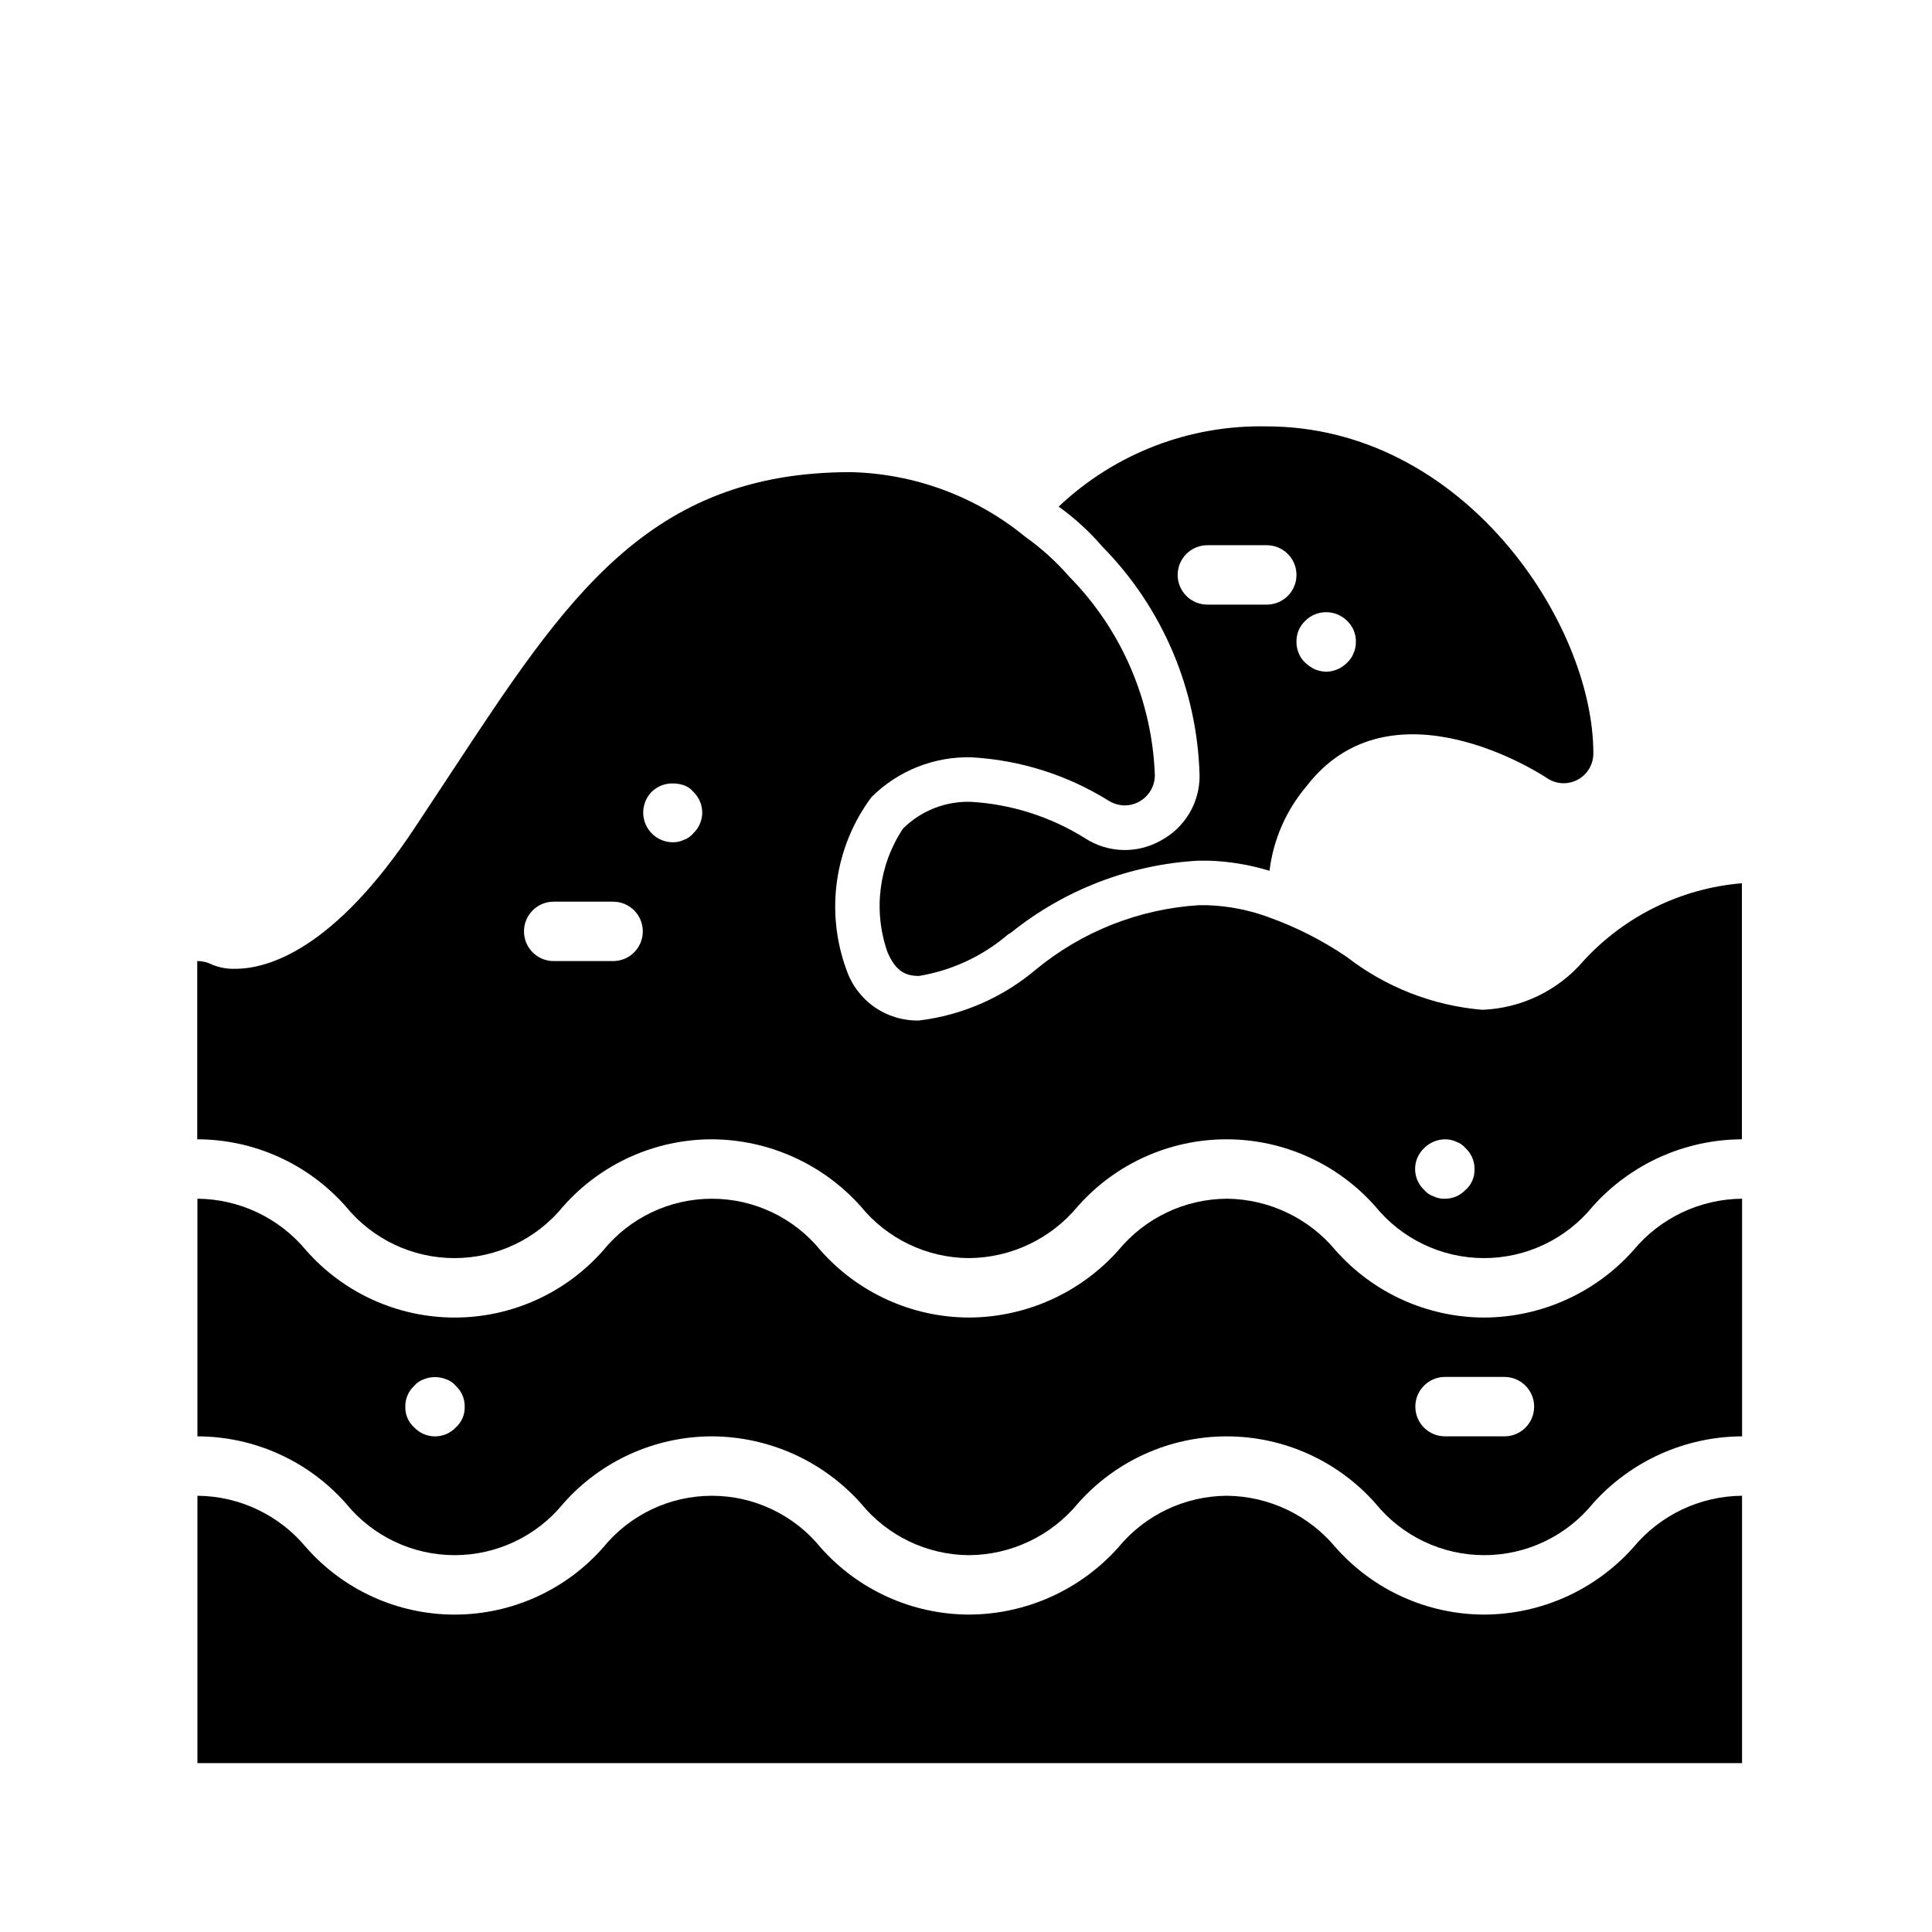
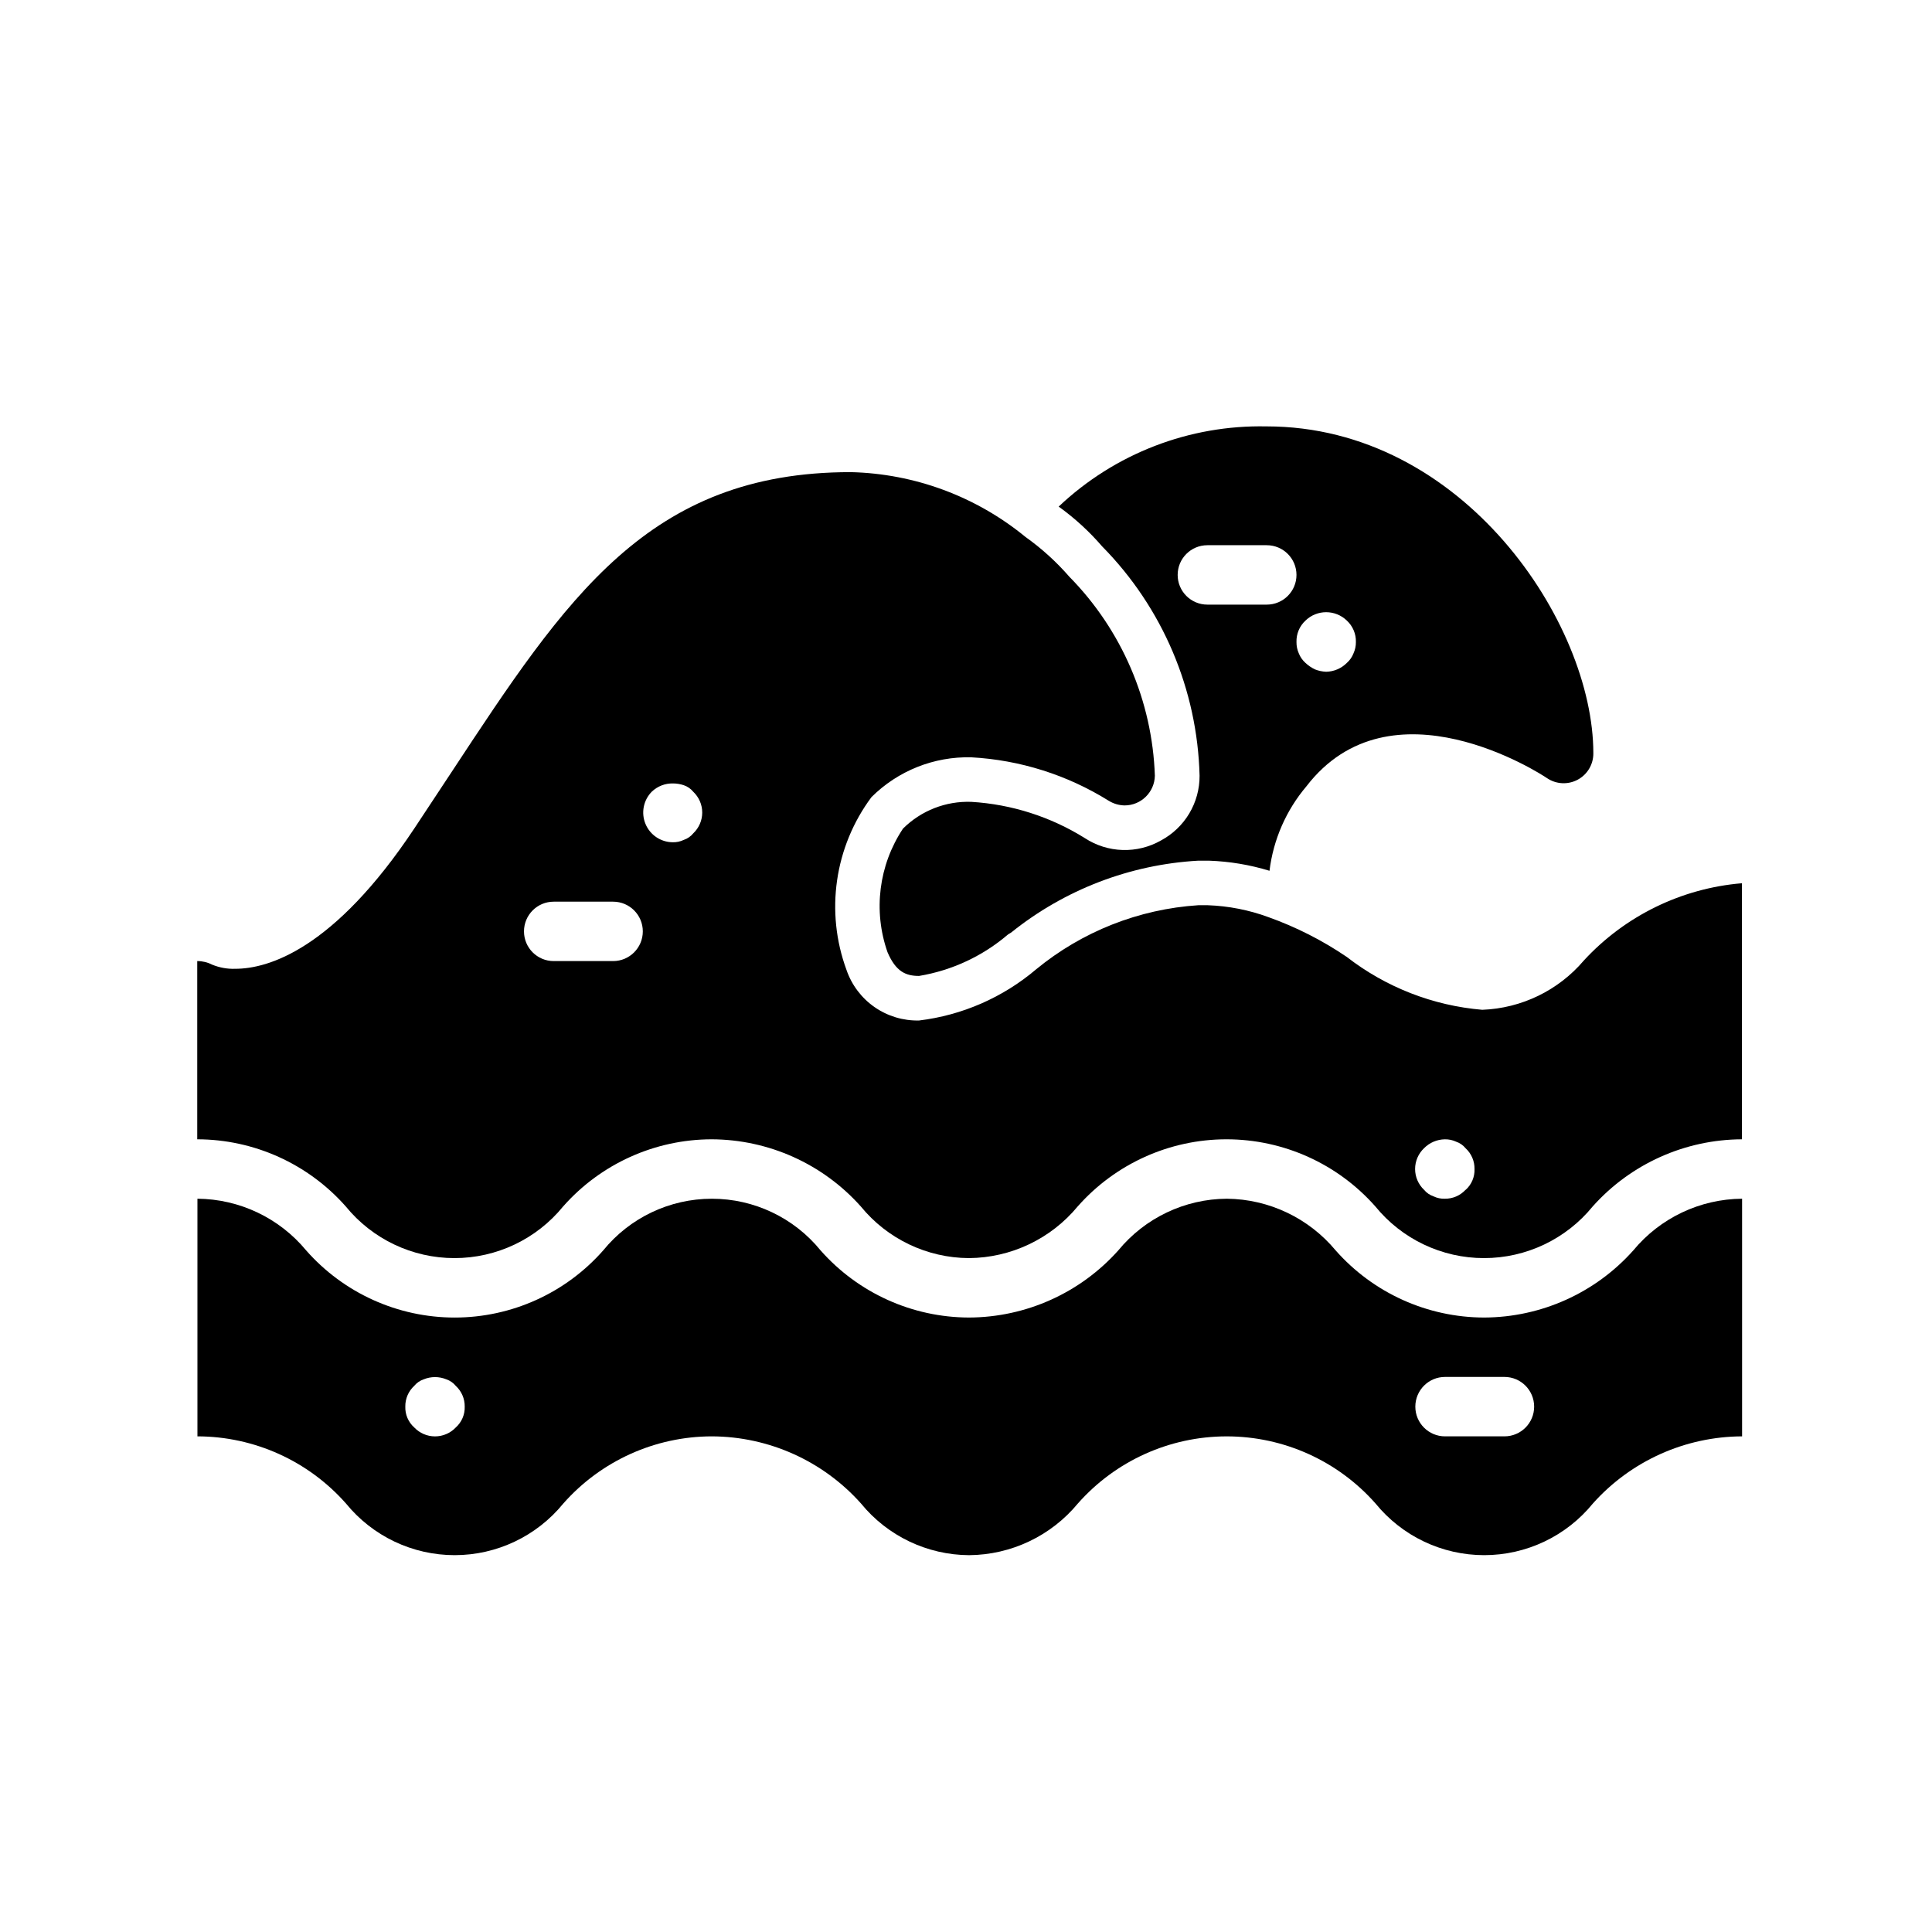
<svg xmlns="http://www.w3.org/2000/svg" fill="#000000" width="800px" height="800px" version="1.1" viewBox="144 144 512 512">
  <g>
    <path d="m436.08 288.8c16.02 16.242 25.25 37.973 25.82 60.773 0.016 3.519-0.926 6.981-2.731 10.004-1.805 3.023-4.398 5.496-7.5 7.156-3.098 1.762-6.621 2.637-10.184 2.523-3.559-0.109-7.019-1.199-10-3.152-9.066-5.66-19.406-8.961-30.074-9.605-6.754-0.246-13.309 2.32-18.105 7.086-6.43 9.668-7.953 21.793-4.109 32.75 2.219 5.195 4.879 6.297 8.359 6.297h0.004c8.727-1.453 16.895-5.266 23.613-11.023l0.789-0.473c14.133-11.363 31.469-18.027 49.578-19.047h2.852-0.004c5.441 0.188 10.836 1.086 16.043 2.676 1.004-8.246 4.398-16.016 9.762-22.359 22.371-29.125 62.188-3.305 63.762-2.203h0.004c2.426 1.648 5.566 1.812 8.152 0.422 2.582-1.387 4.18-4.102 4.141-7.035 0-34.48-34.48-86.594-86.594-86.594l0.004 0.004c-20.449-0.445-40.25 7.191-55.105 21.254 4.246 3.047 8.113 6.59 11.523 10.547zm64.867 19.68c1.57 1.461 2.438 3.527 2.379 5.668 0.012 1.031-0.207 2.055-0.633 2.992-0.371 0.969-0.969 1.832-1.746 2.519-1.453 1.473-3.426 2.32-5.496 2.363-1.023-0.039-2.035-0.254-2.988-0.633-0.922-0.445-1.773-1.027-2.519-1.73-0.773-0.691-1.371-1.555-1.75-2.519-0.418-0.938-0.629-1.961-0.613-2.992-0.066-2.141 0.793-4.207 2.363-5.668 3.059-2.988 7.945-2.988 11.004 0zm-36.984-19.996h15.742l0.004 0.004c4.348 0 7.871 3.523 7.871 7.871 0 4.348-3.523 7.871-7.871 7.871h-15.746c-4.348 0-7.871-3.523-7.871-7.871 0-4.348 3.523-7.871 7.871-7.871z" />
    <path d="m537.32 493.16c-15.059-0.023-29.391-6.5-39.359-17.789-7.125-8.57-17.652-13.578-28.793-13.699-11.164 0.055-21.723 5.074-28.812 13.699-10.062 11.262-24.43 17.727-39.535 17.789-15.059-0.027-29.387-6.504-39.359-17.789-7.055-8.668-17.633-13.695-28.805-13.695s-21.75 5.027-28.801 13.695c-9.957 11.309-24.293 17.793-39.363 17.793-15.066 0-29.406-6.484-39.359-17.793-7.109-8.598-17.656-13.609-28.812-13.699v62.977c15.062 0.023 29.391 6.5 39.363 17.789 7.051 8.664 17.629 13.695 28.801 13.695s21.75-5.031 28.805-13.695c9.969-11.289 24.297-17.766 39.359-17.789 15.102 0.051 29.469 6.519 39.52 17.789 7.027 8.617 17.535 13.641 28.652 13.699 11.16-0.086 21.715-5.098 28.828-13.699 9.988-11.309 24.352-17.785 39.438-17.785 15.09 0 29.453 6.477 39.441 17.785 7.051 8.664 17.629 13.695 28.801 13.695 11.176 0 21.754-5.031 28.805-13.695 10.062-11.262 24.43-17.73 39.535-17.789v-62.977c-11.16 0.086-21.715 5.098-28.828 13.699-10.051 11.27-24.418 17.734-39.52 17.789zm-272.53 29.125h0.004c-1.434 1.516-3.426 2.371-5.512 2.371-2.082 0-4.078-0.855-5.508-2.371-1.562-1.398-2.43-3.414-2.363-5.508-0.035-2.09 0.824-4.098 2.363-5.512 0.66-0.801 1.531-1.398 2.516-1.73 1.918-0.789 4.066-0.789 5.984 0 0.98 0.328 1.852 0.926 2.504 1.73 1.543 1.414 2.406 3.418 2.375 5.512 0.066 2.094-0.797 4.109-2.359 5.508zm277.9 2.363h-15.742c-4.348 0-7.871-3.523-7.871-7.871 0-4.348 3.523-7.875 7.871-7.875h15.746c4.348 0 7.871 3.527 7.871 7.875 0 4.348-3.523 7.871-7.871 7.871z" />
-     <path d="m537.32 571.88c-15.059-0.023-29.391-6.5-39.359-17.789-7.125-8.57-17.652-13.578-28.793-13.699-11.164 0.055-21.723 5.074-28.812 13.699-10.062 11.266-24.43 17.73-39.535 17.789-15.059-0.027-29.387-6.504-39.359-17.789-7.055-8.664-17.633-13.695-28.805-13.695s-21.75 5.031-28.801 13.695c-9.957 11.312-24.293 17.793-39.363 17.793-15.066 0-29.406-6.481-39.359-17.793-7.109-8.594-17.656-13.609-28.812-13.699v70.848h409.34v-70.848h0.004c-11.16 0.086-21.715 5.102-28.828 13.699-10.051 11.27-24.418 17.738-39.52 17.789z" />
    <path d="m563.74 398.54c-6.746 7.938-16.516 12.676-26.926 13.066-13.07-1.102-25.543-5.969-35.91-14.012-6.449-4.383-13.426-7.926-20.766-10.547-5.152-1.895-10.574-2.957-16.059-3.152h-2.535c-15.754 1.027-30.789 6.973-42.98 17.004-8.789 7.449-19.566 12.156-31 13.543-4.211 0.098-8.344-1.145-11.801-3.551s-6.059-5.852-7.426-9.832c-5.68-15.41-3.195-32.645 6.613-45.816 7.012-6.984 16.574-10.797 26.465-10.547 12.898 0.711 25.406 4.664 36.371 11.492 1.27 0.793 2.734 1.23 4.234 1.258 4.375 0 7.945-3.5 8.031-7.871-0.68-19.801-8.773-38.625-22.672-52.742-3.449-3.965-7.356-7.504-11.637-10.551-13.082-10.727-29.375-16.766-46.289-17.16-53.688 0-75.414 33.379-105.8 79.508l-9.777 14.801c-21.41 32.273-38.871 37.312-47.531 37.312h0.004c-2.102 0.074-4.195-0.305-6.141-1.102-1.219-0.625-2.566-0.949-3.938-0.945v47.234c15.062 0.023 29.391 6.5 39.359 17.789 7.055 8.664 17.633 13.695 28.805 13.695s21.75-5.031 28.805-13.695c9.969-11.289 24.297-17.766 39.359-17.789 15.102 0.051 29.469 6.519 39.52 17.789 7.027 8.613 17.535 13.637 28.652 13.695 11.16-0.082 21.715-5.098 28.828-13.695 9.988-11.309 24.352-17.789 39.438-17.789 15.09 0 29.453 6.481 39.441 17.789 7.051 8.664 17.629 13.695 28.801 13.695s21.754-5.031 28.805-13.695c10.062-11.266 24.43-17.73 39.535-17.789v-67.859c-16.031 1.336-30.977 8.641-41.879 20.469zm-257.26 0.156h-15.746c-4.348 0-7.871-3.523-7.871-7.871 0-4.348 3.523-7.871 7.871-7.871h15.746c4.348 0 7.871 3.523 7.871 7.871 0 4.348-3.523 7.871-7.871 7.871zm21.238-33.852v0.004c-0.656 0.801-1.523 1.402-2.504 1.73-0.934 0.449-1.957 0.664-2.992 0.629-3.148-0.043-5.969-1.961-7.168-4.875-1.199-2.91-0.547-6.258 1.656-8.508 1.52-1.465 3.562-2.258 5.668-2.203 0.965 0.004 1.922 0.164 2.836 0.473 0.98 0.328 1.848 0.93 2.504 1.73 1.516 1.434 2.379 3.426 2.379 5.512 0 2.086-0.863 4.078-2.379 5.512zm204.67 94.465c-1.414 1.535-3.41 2.394-5.496 2.363-1.031 0.039-2.059-0.176-2.992-0.629-0.984-0.332-1.855-0.934-2.516-1.734-1.512-1.434-2.367-3.426-2.367-5.508 0-2.086 0.855-4.074 2.367-5.512 1.457-1.477 3.434-2.324 5.508-2.359 1.031-0.02 2.055 0.195 2.992 0.629 0.98 0.328 1.852 0.93 2.504 1.73 1.543 1.414 2.406 3.418 2.375 5.512 0.074 2.09-0.777 4.106-2.328 5.508z" />
  </g>
</svg>